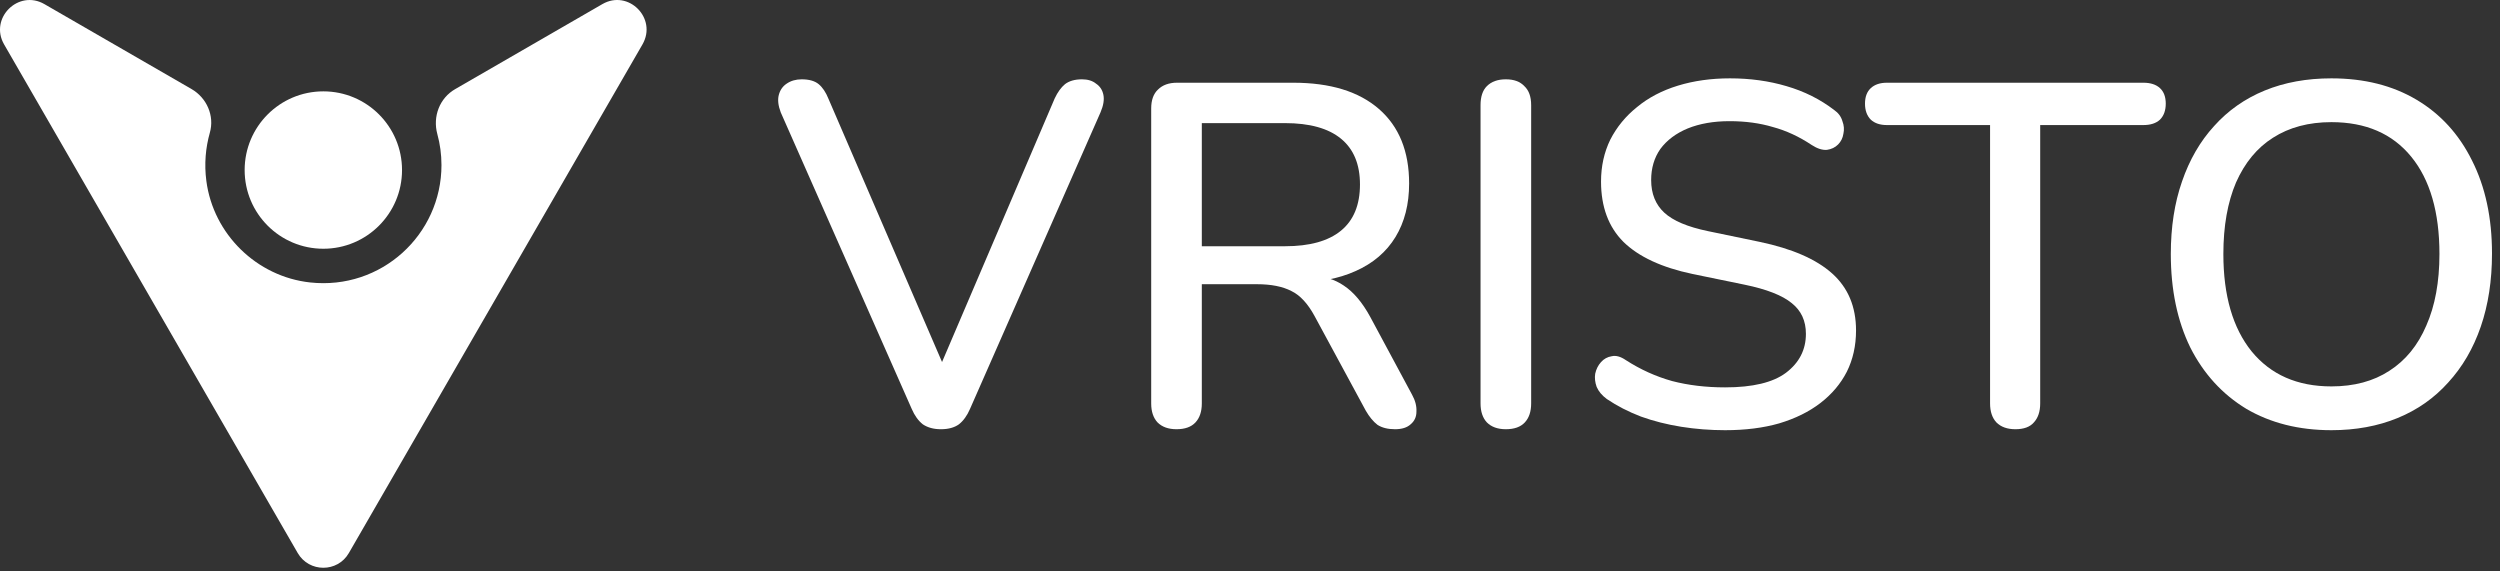
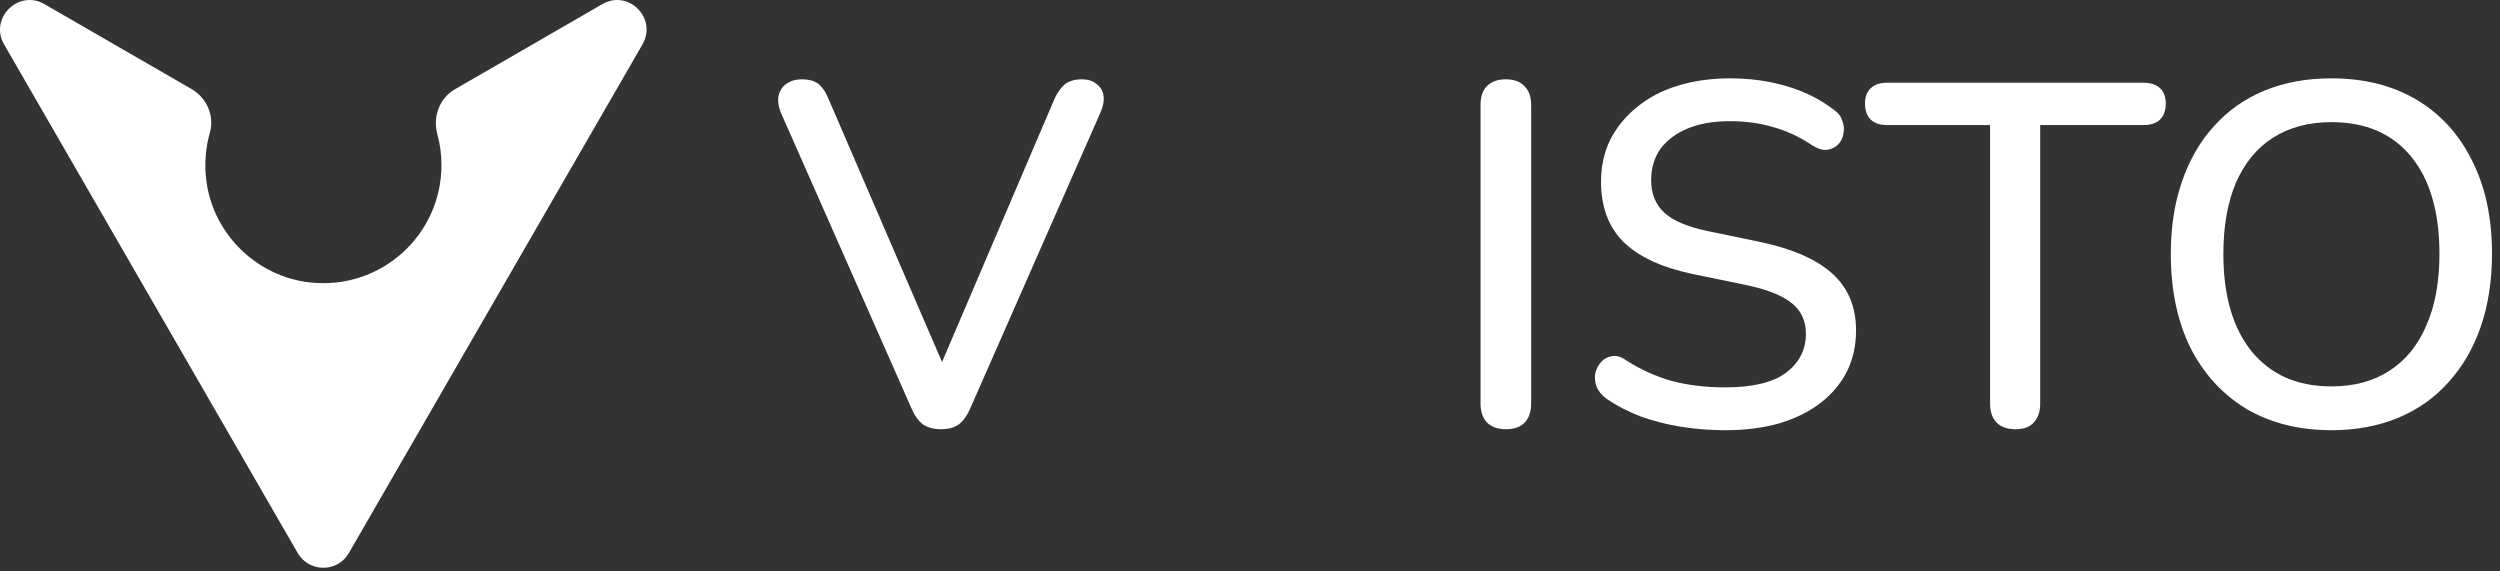
<svg xmlns="http://www.w3.org/2000/svg" width="280" height="64" viewBox="0 0 280 64" fill="none">
  <rect x="0" y="0" width="280" height="64" fill="#333333" stroke="none" />
  <path d="M105.377 48.073C104.578 48.073 103.906 47.892 103.361 47.528C102.852 47.129 102.434 46.547 102.107 45.784L87.445 12.59C87.154 11.827 87.082 11.173 87.227 10.628C87.372 10.083 87.663 9.665 88.099 9.374C88.571 9.047 89.135 8.884 89.789 8.884C90.624 8.884 91.26 9.066 91.696 9.429C92.132 9.792 92.496 10.337 92.787 11.064L106.522 42.895H104.505L118.132 11.01C118.459 10.319 118.84 9.792 119.276 9.429C119.749 9.066 120.384 8.884 121.184 8.884C121.838 8.884 122.365 9.047 122.764 9.374C123.201 9.665 123.473 10.083 123.582 10.628C123.691 11.173 123.582 11.827 123.255 12.59L108.648 45.784C108.321 46.547 107.903 47.129 107.394 47.528C106.885 47.892 106.213 48.073 105.377 48.073Z" fill="#FFFFFF" />
-   <path d="M131.769 48.073C130.86 48.073 130.152 47.819 129.643 47.31C129.17 46.801 128.934 46.093 128.934 45.184V12.154C128.934 11.21 129.189 10.501 129.697 10.028C130.206 9.52 130.915 9.265 131.823 9.265H144.85C148.992 9.265 152.19 10.246 154.443 12.209C156.696 14.171 157.822 16.951 157.822 20.548C157.822 22.874 157.313 24.872 156.296 26.544C155.279 28.215 153.789 29.487 151.827 30.359C149.901 31.231 147.575 31.667 144.85 31.667L145.34 30.904H146.758C148.211 30.904 149.465 31.267 150.518 31.994C151.609 32.721 152.59 33.884 153.462 35.483L158.149 44.203C158.513 44.858 158.676 45.493 158.64 46.111C158.64 46.693 158.422 47.165 157.986 47.528C157.586 47.892 157.005 48.073 156.241 48.073C155.442 48.073 154.788 47.91 154.279 47.583C153.807 47.219 153.371 46.693 152.971 46.002L147.248 35.428C146.485 34.011 145.613 33.066 144.632 32.594C143.651 32.085 142.361 31.831 140.762 31.831H134.603V45.184C134.603 46.093 134.367 46.801 133.894 47.31C133.422 47.819 132.713 48.073 131.769 48.073ZM134.603 27.579H143.923C146.685 27.579 148.774 26.998 150.191 25.835C151.609 24.672 152.317 22.946 152.317 20.657C152.317 18.404 151.609 16.696 150.191 15.534C148.774 14.371 146.685 13.789 143.923 13.789H134.603V27.579Z" fill="#FFFFFF" />
  <path d="M168.655 48.073C167.747 48.073 167.038 47.819 166.53 47.31C166.057 46.801 165.821 46.093 165.821 45.184V11.773C165.821 10.828 166.057 10.119 166.53 9.647C167.038 9.138 167.747 8.884 168.655 8.884C169.564 8.884 170.254 9.138 170.727 9.647C171.235 10.119 171.49 10.828 171.49 11.773V45.184C171.49 46.093 171.254 46.801 170.781 47.31C170.309 47.819 169.6 48.073 168.655 48.073Z" fill="#FFFFFF" />
  <path d="M193.214 48.182C191.543 48.182 189.908 48.055 188.309 47.801C186.71 47.546 185.202 47.165 183.785 46.656C182.368 46.111 181.096 45.457 179.97 44.694C179.425 44.294 179.043 43.84 178.825 43.331C178.643 42.823 178.589 42.332 178.661 41.86C178.771 41.351 178.989 40.915 179.316 40.552C179.643 40.188 180.042 39.97 180.515 39.898C180.987 39.788 181.514 39.934 182.095 40.334C183.73 41.387 185.457 42.169 187.273 42.677C189.09 43.15 191.071 43.386 193.214 43.386C196.303 43.386 198.574 42.841 200.028 41.751C201.517 40.624 202.262 39.171 202.262 37.39C202.262 35.937 201.735 34.792 200.682 33.956C199.628 33.084 197.866 32.394 195.395 31.885L189.563 30.686C186.111 29.959 183.531 28.76 181.823 27.089C180.151 25.417 179.316 23.164 179.316 20.33C179.316 18.622 179.661 17.06 180.351 15.643C181.078 14.225 182.077 13.008 183.349 11.991C184.621 10.937 186.147 10.137 187.927 9.592C189.708 9.047 191.652 8.775 193.759 8.775C196.012 8.775 198.12 9.066 200.082 9.647C202.081 10.228 203.861 11.119 205.424 12.318C205.896 12.645 206.205 13.063 206.35 13.571C206.532 14.044 206.568 14.516 206.459 14.989C206.387 15.461 206.187 15.861 205.86 16.188C205.533 16.515 205.115 16.715 204.606 16.787C204.097 16.823 203.534 16.642 202.916 16.242C201.499 15.297 200.046 14.625 198.556 14.225C197.102 13.789 195.485 13.571 193.705 13.571C191.924 13.571 190.362 13.844 189.018 14.389C187.709 14.934 186.692 15.697 185.965 16.678C185.275 17.659 184.93 18.822 184.93 20.166C184.93 21.693 185.42 22.91 186.401 23.818C187.382 24.727 189.018 25.417 191.307 25.89L197.084 27.089C200.718 27.852 203.425 29.033 205.206 30.632C206.986 32.23 207.876 34.356 207.876 37.009C207.876 38.717 207.531 40.261 206.841 41.642C206.15 42.986 205.169 44.149 203.897 45.13C202.626 46.111 201.081 46.874 199.265 47.419C197.484 47.928 195.467 48.182 193.214 48.182Z" fill="#FFFFFF" />
  <path d="M225.723 48.073C224.814 48.073 224.106 47.819 223.597 47.31C223.125 46.801 222.888 46.093 222.888 45.184V14.007H211.333C210.57 14.007 209.971 13.808 209.535 13.408C209.099 12.972 208.88 12.372 208.88 11.609C208.88 10.846 209.099 10.265 209.535 9.865C209.971 9.465 210.57 9.265 211.333 9.265H240.058C240.857 9.265 241.475 9.465 241.911 9.865C242.347 10.265 242.565 10.846 242.565 11.609C242.565 12.372 242.347 12.972 241.911 13.408C241.475 13.808 240.857 14.007 240.058 14.007H228.502V45.184C228.502 46.093 228.266 46.801 227.794 47.31C227.358 47.819 226.667 48.073 225.723 48.073Z" fill="#FFFFFF" />
-   <path d="M261.118 48.182C257.484 48.182 254.304 47.383 251.579 45.784C248.89 44.149 246.801 41.86 245.311 38.916C243.857 35.937 243.131 32.448 243.131 28.451C243.131 25.435 243.549 22.728 244.384 20.33C245.22 17.895 246.419 15.824 247.982 14.116C249.544 12.372 251.434 11.046 253.65 10.137C255.867 9.229 258.356 8.775 261.118 8.775C264.788 8.775 267.967 9.574 270.656 11.173C273.345 12.772 275.416 15.043 276.87 17.986C278.359 20.93 279.104 24.4 279.104 28.397C279.104 31.413 278.686 34.138 277.851 36.573C277.015 39.007 275.798 41.097 274.199 42.841C272.636 44.585 270.747 45.911 268.53 46.82C266.314 47.728 263.843 48.182 261.118 48.182ZM261.118 43.277C263.661 43.277 265.823 42.695 267.604 41.533C269.421 40.37 270.801 38.68 271.746 36.464C272.727 34.247 273.218 31.576 273.218 28.451C273.218 23.764 272.164 20.13 270.056 17.55C267.949 14.97 264.969 13.68 261.118 13.68C258.574 13.68 256.394 14.262 254.577 15.425C252.796 16.551 251.416 18.223 250.434 20.439C249.49 22.656 249.017 25.326 249.017 28.451C249.017 33.102 250.071 36.736 252.179 39.352C254.323 41.969 257.302 43.277 261.118 43.277Z" fill="#FFFFFF" />
+   <path d="M261.118 48.182C257.484 48.182 254.304 47.383 251.579 45.784C248.89 44.149 246.801 41.86 245.311 38.916C243.857 35.937 243.131 32.448 243.131 28.451C243.131 25.435 243.549 22.728 244.384 20.33C245.22 17.895 246.419 15.824 247.982 14.116C249.544 12.372 251.434 11.046 253.65 10.137C255.867 9.229 258.356 8.775 261.118 8.775C264.788 8.775 267.967 9.574 270.656 11.173C273.345 12.772 275.416 15.043 276.87 17.986C278.359 20.93 279.104 24.4 279.104 28.397C279.104 31.413 278.686 34.138 277.851 36.573C277.015 39.007 275.798 41.097 274.199 42.841C272.636 44.585 270.747 45.911 268.53 46.82C266.314 47.728 263.843 48.182 261.118 48.182M261.118 43.277C263.661 43.277 265.823 42.695 267.604 41.533C269.421 40.37 270.801 38.68 271.746 36.464C272.727 34.247 273.218 31.576 273.218 28.451C273.218 23.764 272.164 20.13 270.056 17.55C267.949 14.97 264.969 13.68 261.118 13.68C258.574 13.68 256.394 14.262 254.577 15.425C252.796 16.551 251.416 18.223 250.434 20.439C249.49 22.656 249.017 25.326 249.017 28.451C249.017 33.102 250.071 36.736 252.179 39.352C254.323 41.969 257.302 43.277 261.118 43.277Z" fill="#FFFFFF" />
  <g clip-path="url(#clip0_1223_92590)">
-     <path d="M36.214 27.859C41.081 27.859 45.027 23.913 45.027 19.046C45.027 14.178 41.081 10.232 36.214 10.232C31.346 10.232 27.4 14.178 27.4 19.046C27.4 23.913 31.346 27.859 36.214 27.859Z" fill="white" />
    <path d="M71.956 4.977L39.072 61.941C37.806 64.139 34.622 64.139 33.345 61.941L0.461 4.977C-1.228 2.054 2.053 -1.227 4.976 0.462L21.445 9.969C23.156 10.954 24.044 12.968 23.502 14.863C23.026 16.552 22.863 18.371 23.112 20.266C23.892 26.232 28.754 30.985 34.741 31.635C42.71 32.501 49.445 26.275 49.445 18.49C49.445 17.288 49.283 16.119 48.98 15.014C48.449 13.055 49.229 10.986 50.983 9.979L67.462 0.462C70.375 -1.227 73.645 2.043 71.956 4.977Z" fill="white" />
  </g>
  <defs>
    <clipPath id="clip0_1223_92590">
      <rect width="72.674" height="63.59" fill="white" />
    </clipPath>
  </defs>
</svg>